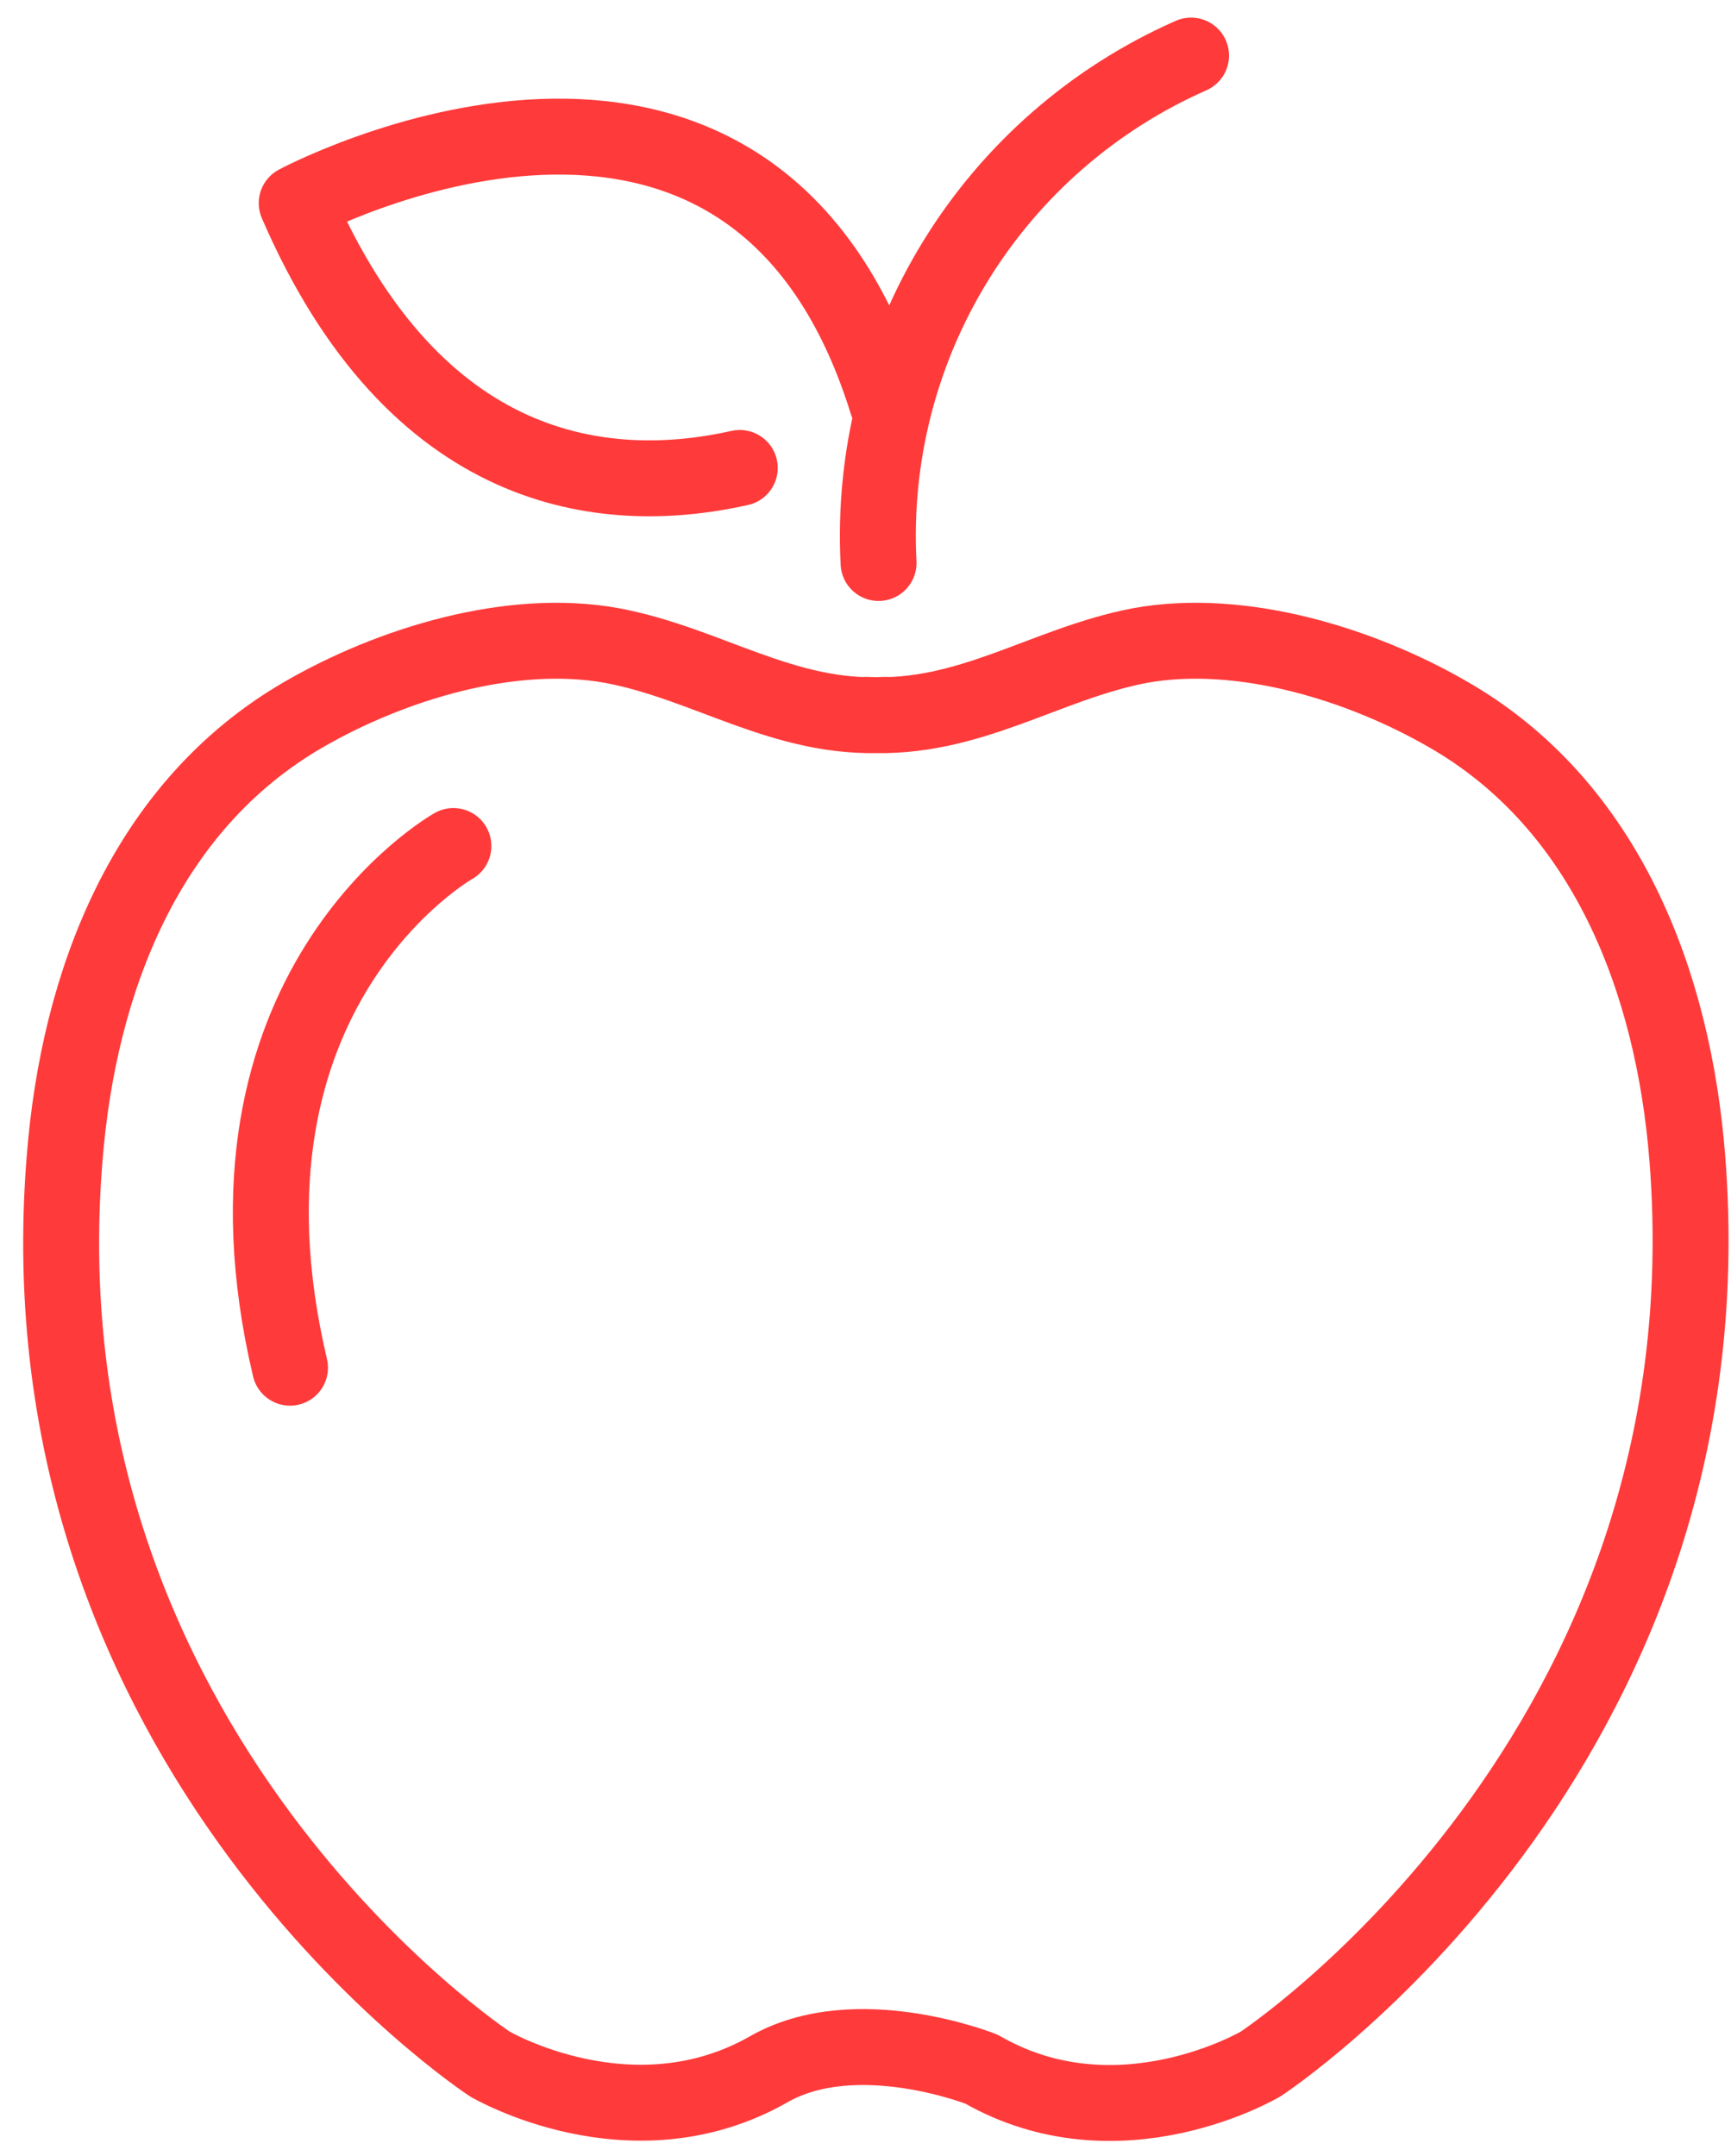
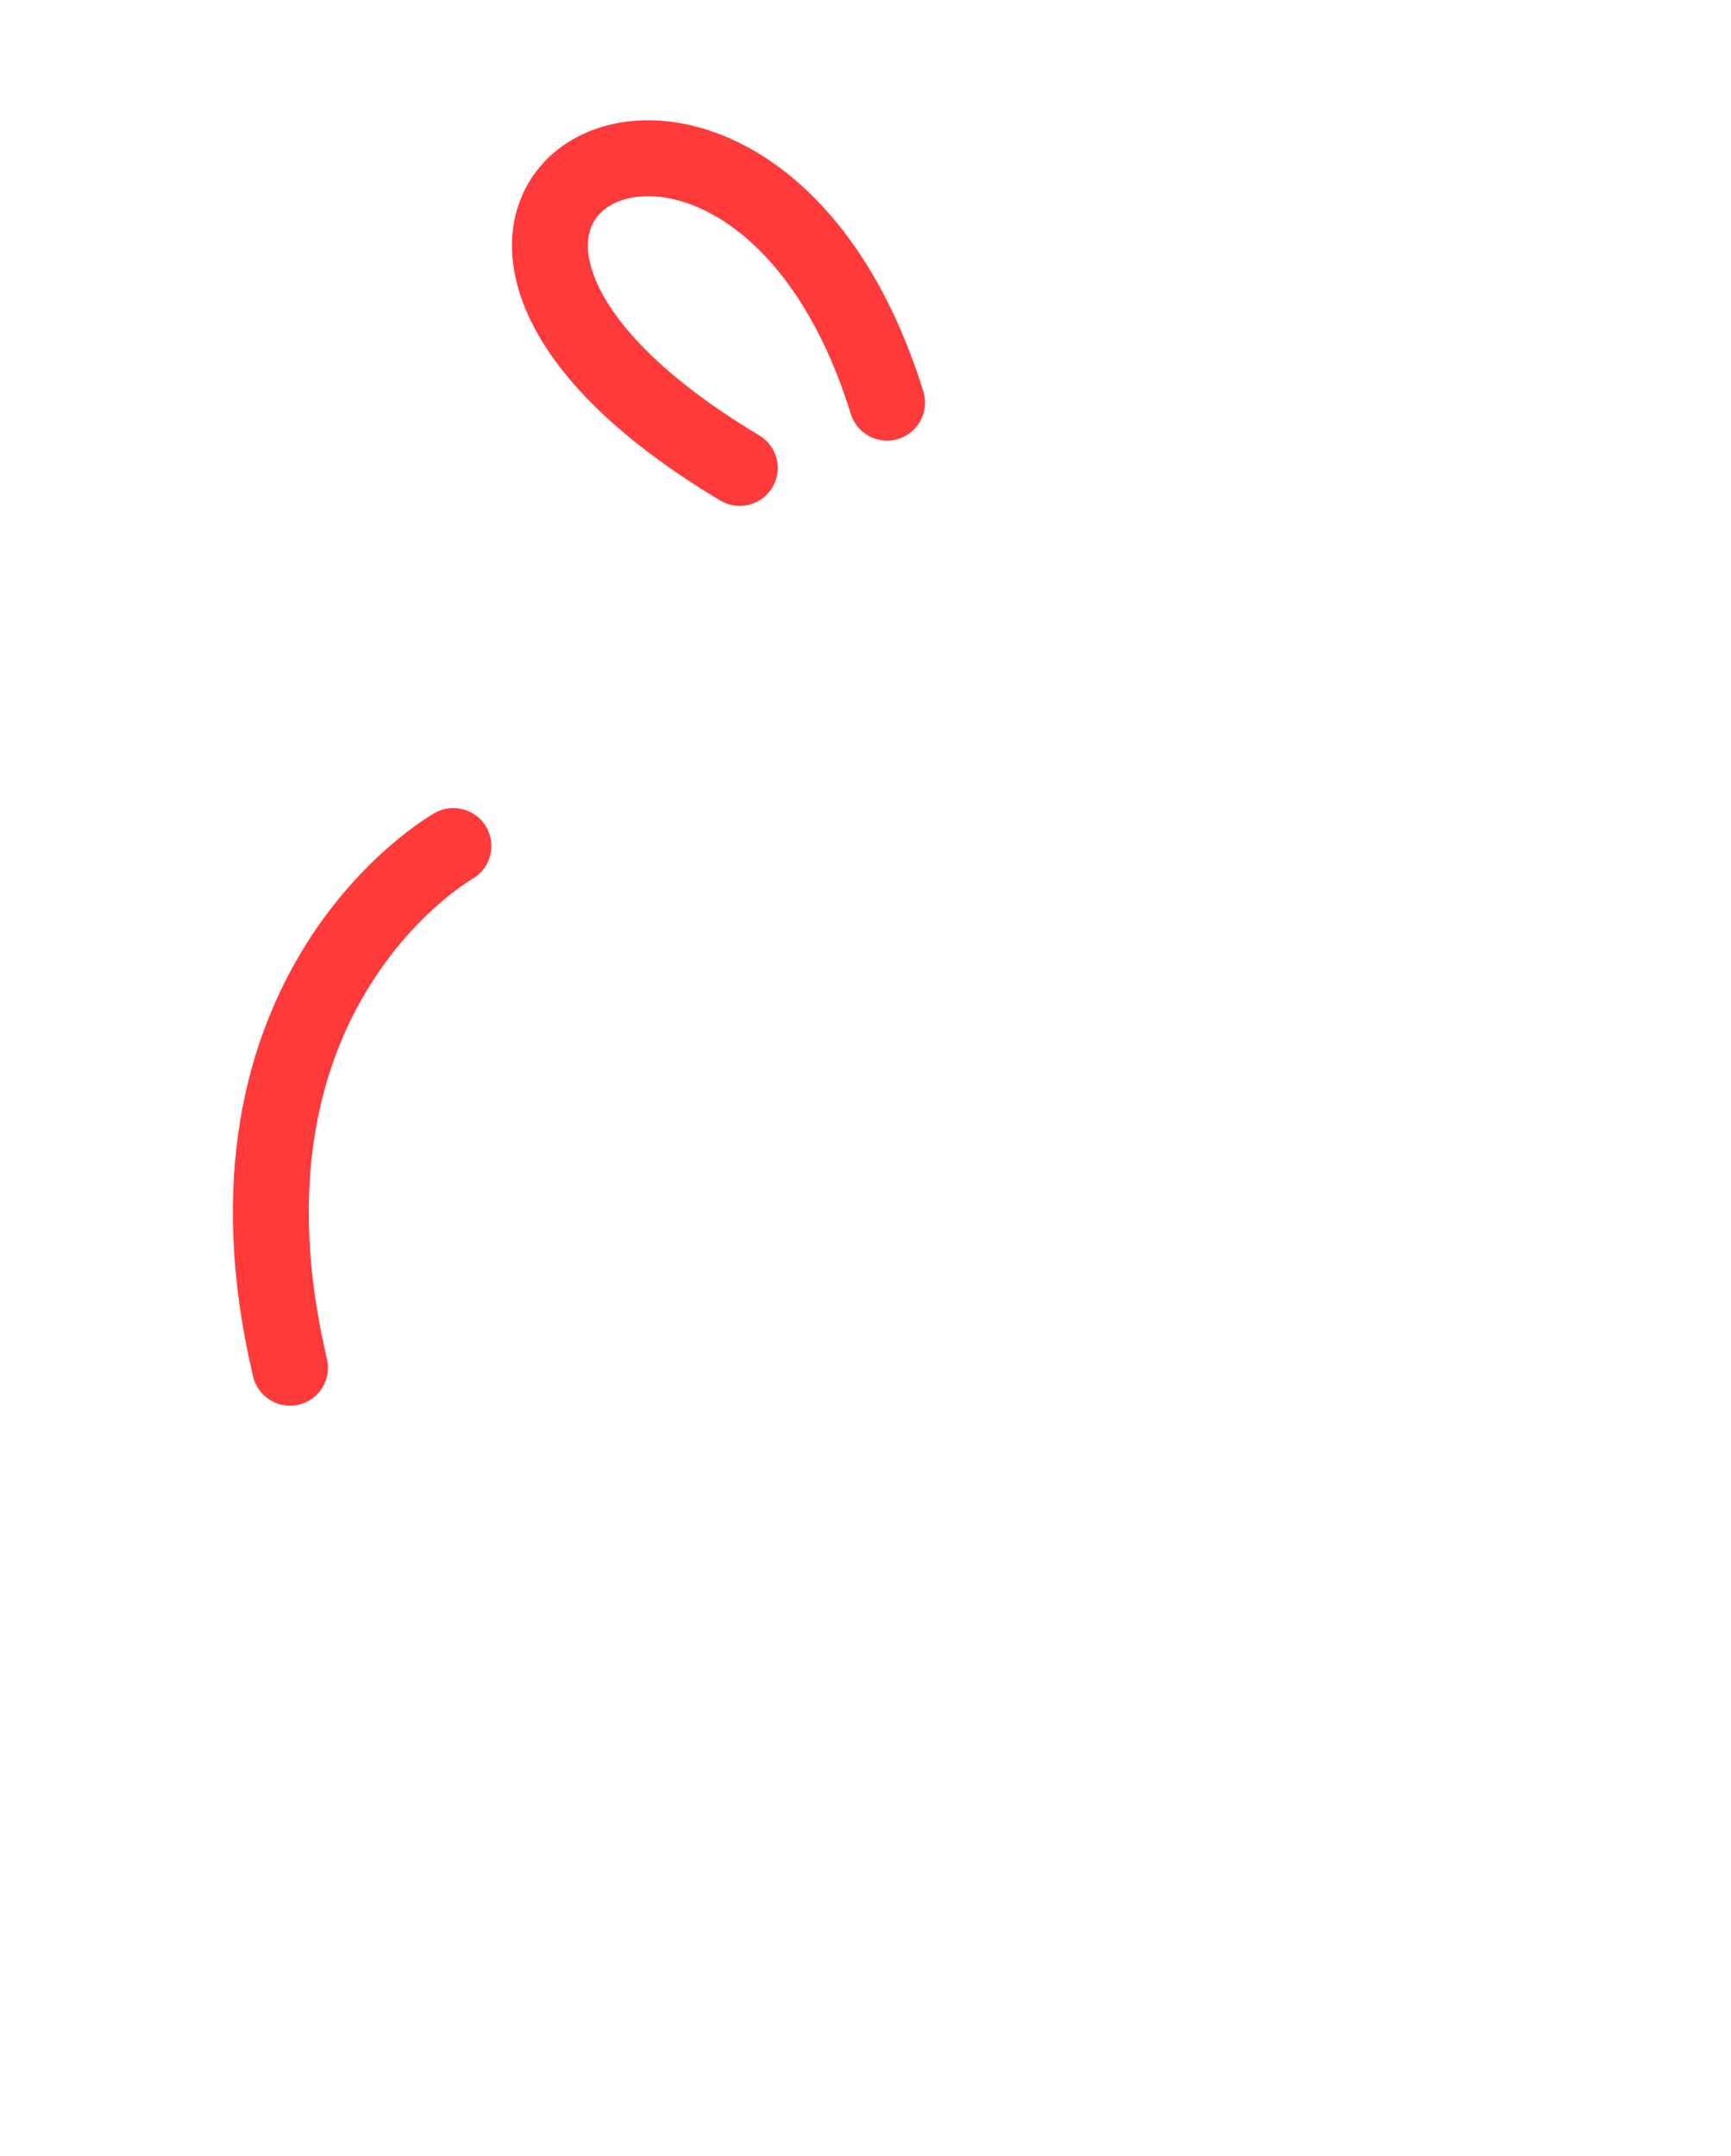
<svg xmlns="http://www.w3.org/2000/svg" width="57" height="71" viewBox="0 0 57 71" fill="none">
-   <path d="M28.53 23.54C31.92 23.72 34.43 21.85 37.53 21.26C40.87 20.65 44.82 21.87 47.69 23.53C52.91 26.53 55.1 32.36 55.56 38.12C57.12 57.73 41.51 67.97 41.51 67.97C41.51 67.97 36.83 70.74 32.32 68.14C32.32 68.14 28.2 66.5 25.32 68.14C20.8 70.72 16.13 67.97 16.13 67.97C16.13 67.97 0.52 57.73 2.13 38.12C2.59 32.36 4.78 26.55 10 23.53C12.87 21.87 16.82 20.65 20.16 21.26C23.3 21.85 25.81 23.72 29.16 23.54" stroke="#FF3A3A" stroke-width="2.5" stroke-linecap="round" stroke-linejoin="round" />
-   <path d="M39.22 1.83C36.013 3.243 33.311 5.598 31.473 8.583C29.635 11.567 28.748 15.04 28.93 18.54" stroke="#FF3A3A" stroke-width="2.5" stroke-linecap="round" stroke-linejoin="round" />
-   <path d="M24.36 15.41C19.89 16.41 13.66 15.69 9.77 6.69C9.77 6.69 24.69 -1.31 29.21 13.26" stroke="#FF3A3A" stroke-width="2.5" stroke-linecap="round" stroke-linejoin="round" />
+   <path d="M24.36 15.41C9.77 6.69 24.69 -1.31 29.21 13.26" stroke="#FF3A3A" stroke-width="2.5" stroke-linecap="round" stroke-linejoin="round" />
  <path d="M14.93 27.86C14.93 27.86 6.6 32.55 9.55 45.04" stroke="#FF3A3A" stroke-width="2.5" stroke-linecap="round" stroke-linejoin="round" />
</svg>